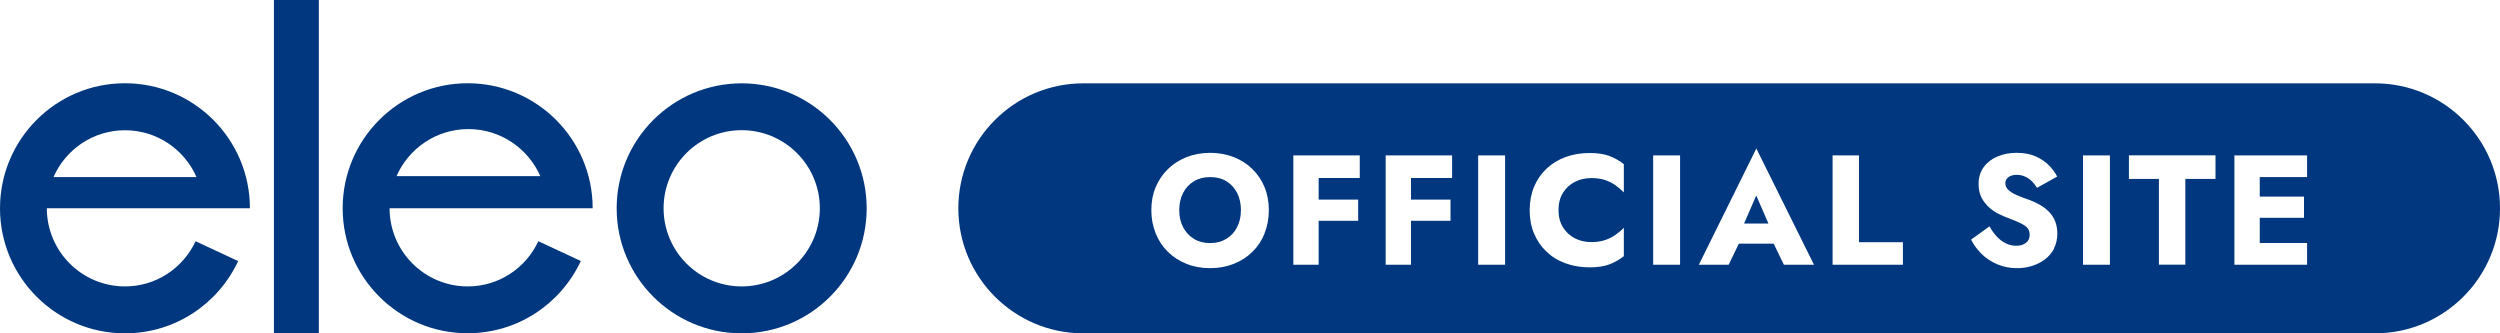
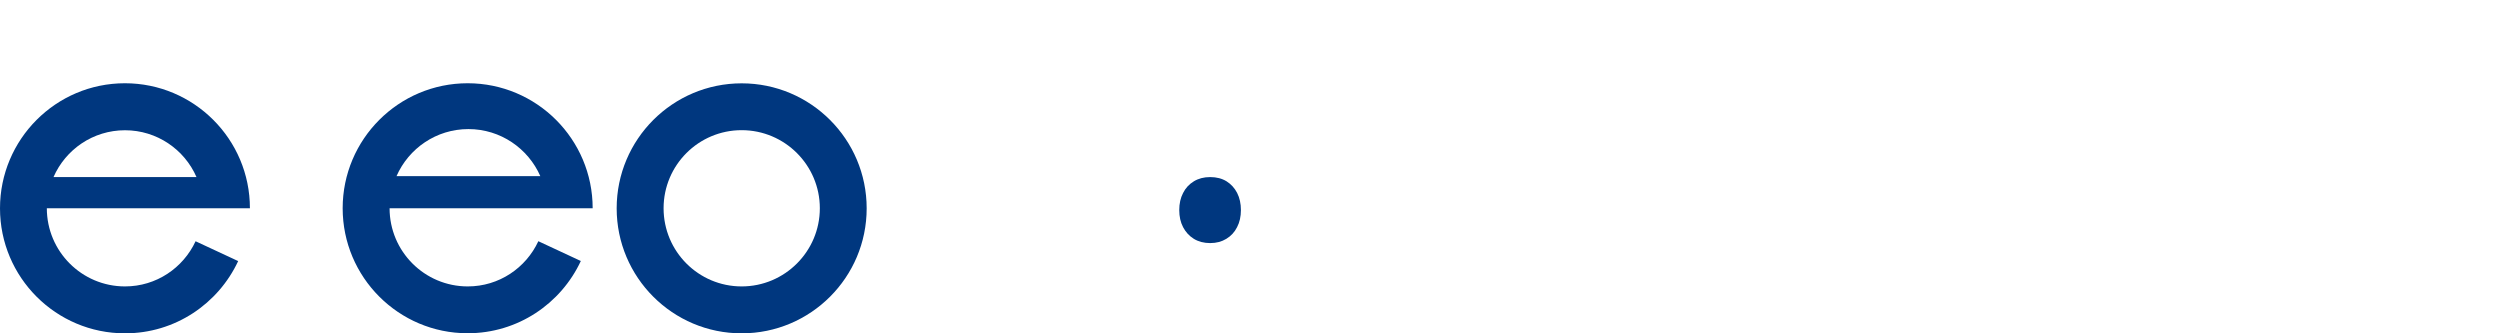
<svg xmlns="http://www.w3.org/2000/svg" id="_レイヤー_2" data-name="レイヤー 2" viewBox="0 0 300 40">
  <defs>
    <style>
      .cls-1 {
        fill: #00377f;
      }
    </style>
  </defs>
  <g id="contents">
    <g>
      <g>
        <path class="cls-1" d="M147.19,21.76c-.55-.34-1.21-.51-1.97-.51s-1.4.17-1.96.51c-.56.34-.99.8-1.29,1.4-.31.59-.46,1.28-.46,2.05s.15,1.46.46,2.05.74,1.06,1.29,1.4c.56.34,1.21.51,1.96.51s1.38-.17,1.94-.51c.56-.34.99-.8,1.29-1.4.31-.59.46-1.28.46-2.05s-.15-1.46-.45-2.05c-.3-.59-.73-1.06-1.27-1.4Z" />
-         <polygon class="cls-1" points="212.21 26.82 210.75 23.46 209.29 26.82 212.21 26.82" />
-         <path class="cls-1" d="M115,25h0c0,8.28,6.72,15,15,15h155c8.28,0,15-6.72,15-15h0c0-8.28-6.72-15-15-15h-155c-8.28,0-15,6.72-15,15ZM151.76,28c-.34.85-.83,1.59-1.46,2.21s-1.38,1.11-2.24,1.45c-.86.34-1.81.52-2.83.52s-1.99-.17-2.85-.52c-.86-.34-1.61-.83-2.24-1.45s-1.12-1.36-1.46-2.21c-.34-.85-.52-1.78-.52-2.79s.18-1.94.53-2.77.85-1.56,1.49-2.18,1.39-1.08,2.25-1.42c.86-.33,1.79-.5,2.79-.5s1.95.17,2.8.5c.86.33,1.6.8,2.24,1.42s1.13,1.34,1.48,2.18.52,1.76.52,2.77-.17,1.94-.52,2.79ZM163.17,21.36h-4.93v2.59h4.74v2.55h-4.74v5.27h-3.04v-13.12h7.97v2.72ZM174.25,21.36h-4.93v2.59h4.74v2.55h-4.74v5.27h-3.04v-13.12h7.97v2.72ZM180.61,31.77h-3.23v-13.12h3.23v13.12ZM194.86,23.09c-.29-.3-.62-.58-.99-.85-.37-.27-.8-.48-1.27-.64-.48-.16-1.03-.23-1.65-.23-.71,0-1.37.15-1.96.45-.59.3-1.07.74-1.43,1.31s-.54,1.27-.54,2.08.18,1.49.54,2.07.84,1.02,1.43,1.32c.59.3,1.25.45,1.96.45.62,0,1.17-.08,1.65-.24.47-.16.9-.37,1.27-.64s.71-.54.99-.84v3.41c-.52.41-1.1.74-1.72.98s-1.42.36-2.38.36c-1.05,0-2.02-.16-2.91-.49-.89-.32-1.65-.79-2.29-1.41-.64-.61-1.13-1.34-1.48-2.17-.35-.84-.52-1.77-.52-2.79s.18-1.96.52-2.79c.35-.84.84-1.56,1.48-2.17.64-.61,1.4-1.08,2.29-1.41.89-.33,1.86-.49,2.91-.49.96,0,1.76.12,2.38.36.62.24,1.2.56,1.72.98v3.41ZM201.61,31.77h-3.23v-13.12h3.23v13.12ZM214.07,31.77l-1.23-2.53h-4.18l-1.22,2.53h-3.58l6.9-13.95,6.92,13.95h-3.6ZM228.35,31.77h-8.44v-13.12h3.17v10.41h5.27v2.72ZM246.5,29.81c-.27.52-.63.95-1.09,1.3-.46.35-.98.62-1.56.8-.58.18-1.18.27-1.79.27-.85,0-1.64-.15-2.37-.46-.73-.31-1.37-.72-1.9-1.25s-.96-1.1-1.26-1.72l2.21-1.59c.26.48.56.89.89,1.24.33.35.69.62,1.09.81.39.19.81.28,1.25.28.46,0,.84-.11,1.14-.35.3-.23.45-.55.45-.95,0-.34-.09-.61-.26-.82-.18-.21-.46-.4-.84-.59-.39-.19-.9-.4-1.54-.64-.31-.11-.67-.27-1.08-.47s-.79-.46-1.15-.78c-.36-.32-.66-.71-.9-1.16-.24-.46-.36-1.01-.36-1.66,0-.78.2-1.44.61-2.01.41-.56.96-.99,1.65-1.28.69-.29,1.47-.44,2.32-.44s1.63.14,2.28.43c.64.29,1.18.65,1.6,1.09.42.44.75.88.97,1.33l-2.42,1.35c-.19-.31-.4-.58-.65-.82-.24-.23-.51-.41-.81-.54-.29-.13-.61-.2-.95-.2-.45,0-.79.1-1.03.29-.24.19-.36.43-.36.72s.12.56.35.79c.23.22.56.43.99.62.43.19.95.39,1.57.6.46.17.89.38,1.29.61.4.23.75.51,1.06.83.31.32.55.7.72,1.12.17.43.26.91.26,1.46,0,.66-.13,1.25-.4,1.77ZM253.19,31.77h-3.23v-13.12h3.23v13.12ZM265.86,21.47h-3.62v10.29h-3.17v-10.29h-3.6v-2.83h10.39v2.83ZM276.85,21.25h-5.68v2.34h5.31v2.55h-5.31v3.02h5.68v2.61h-8.72v-13.12h8.72v2.61Z" />
      </g>
      <g>
        <path class="cls-1" d="M23.47,28.95c-1.49,3.2-4.71,5.42-8.47,5.42-5.18,0-9.38-4.2-9.38-9.38h24.37c0-8.28-6.72-15-15-15S0,16.72,0,25s6.72,15,15,15c6.02,0,11.19-3.55,13.58-8.67l-5.11-2.38ZM15,15.63c3.84,0,7.14,2.32,8.58,5.62H6.42c1.45-3.31,4.74-5.62,8.58-5.62Z" />
        <path class="cls-1" d="M64.6,28.95c-1.49,3.2-4.71,5.42-8.47,5.42-5.18,0-9.38-4.2-9.38-9.38h24.37c0-8.28-6.72-15-15-15s-15,6.72-15,15,6.72,15,15,15c6.02,0,11.19-3.55,13.58-8.67l-5.11-2.38ZM56.21,15.49c3.86,0,7.17,2.33,8.63,5.65h-17.26c1.46-3.33,4.77-5.65,8.63-5.65Z" />
-         <rect class="cls-1" x="32.87" width="5.39" height="40" />
        <path class="cls-1" d="M89,10c-8.28,0-15,6.72-15,15s6.72,15,15,15,15-6.72,15-15-6.72-15-15-15ZM89,34.37c-5.18,0-9.37-4.2-9.37-9.38s4.2-9.37,9.37-9.37,9.38,4.2,9.38,9.37-4.2,9.38-9.38,9.38Z" />
      </g>
    </g>
  </g>
</svg>